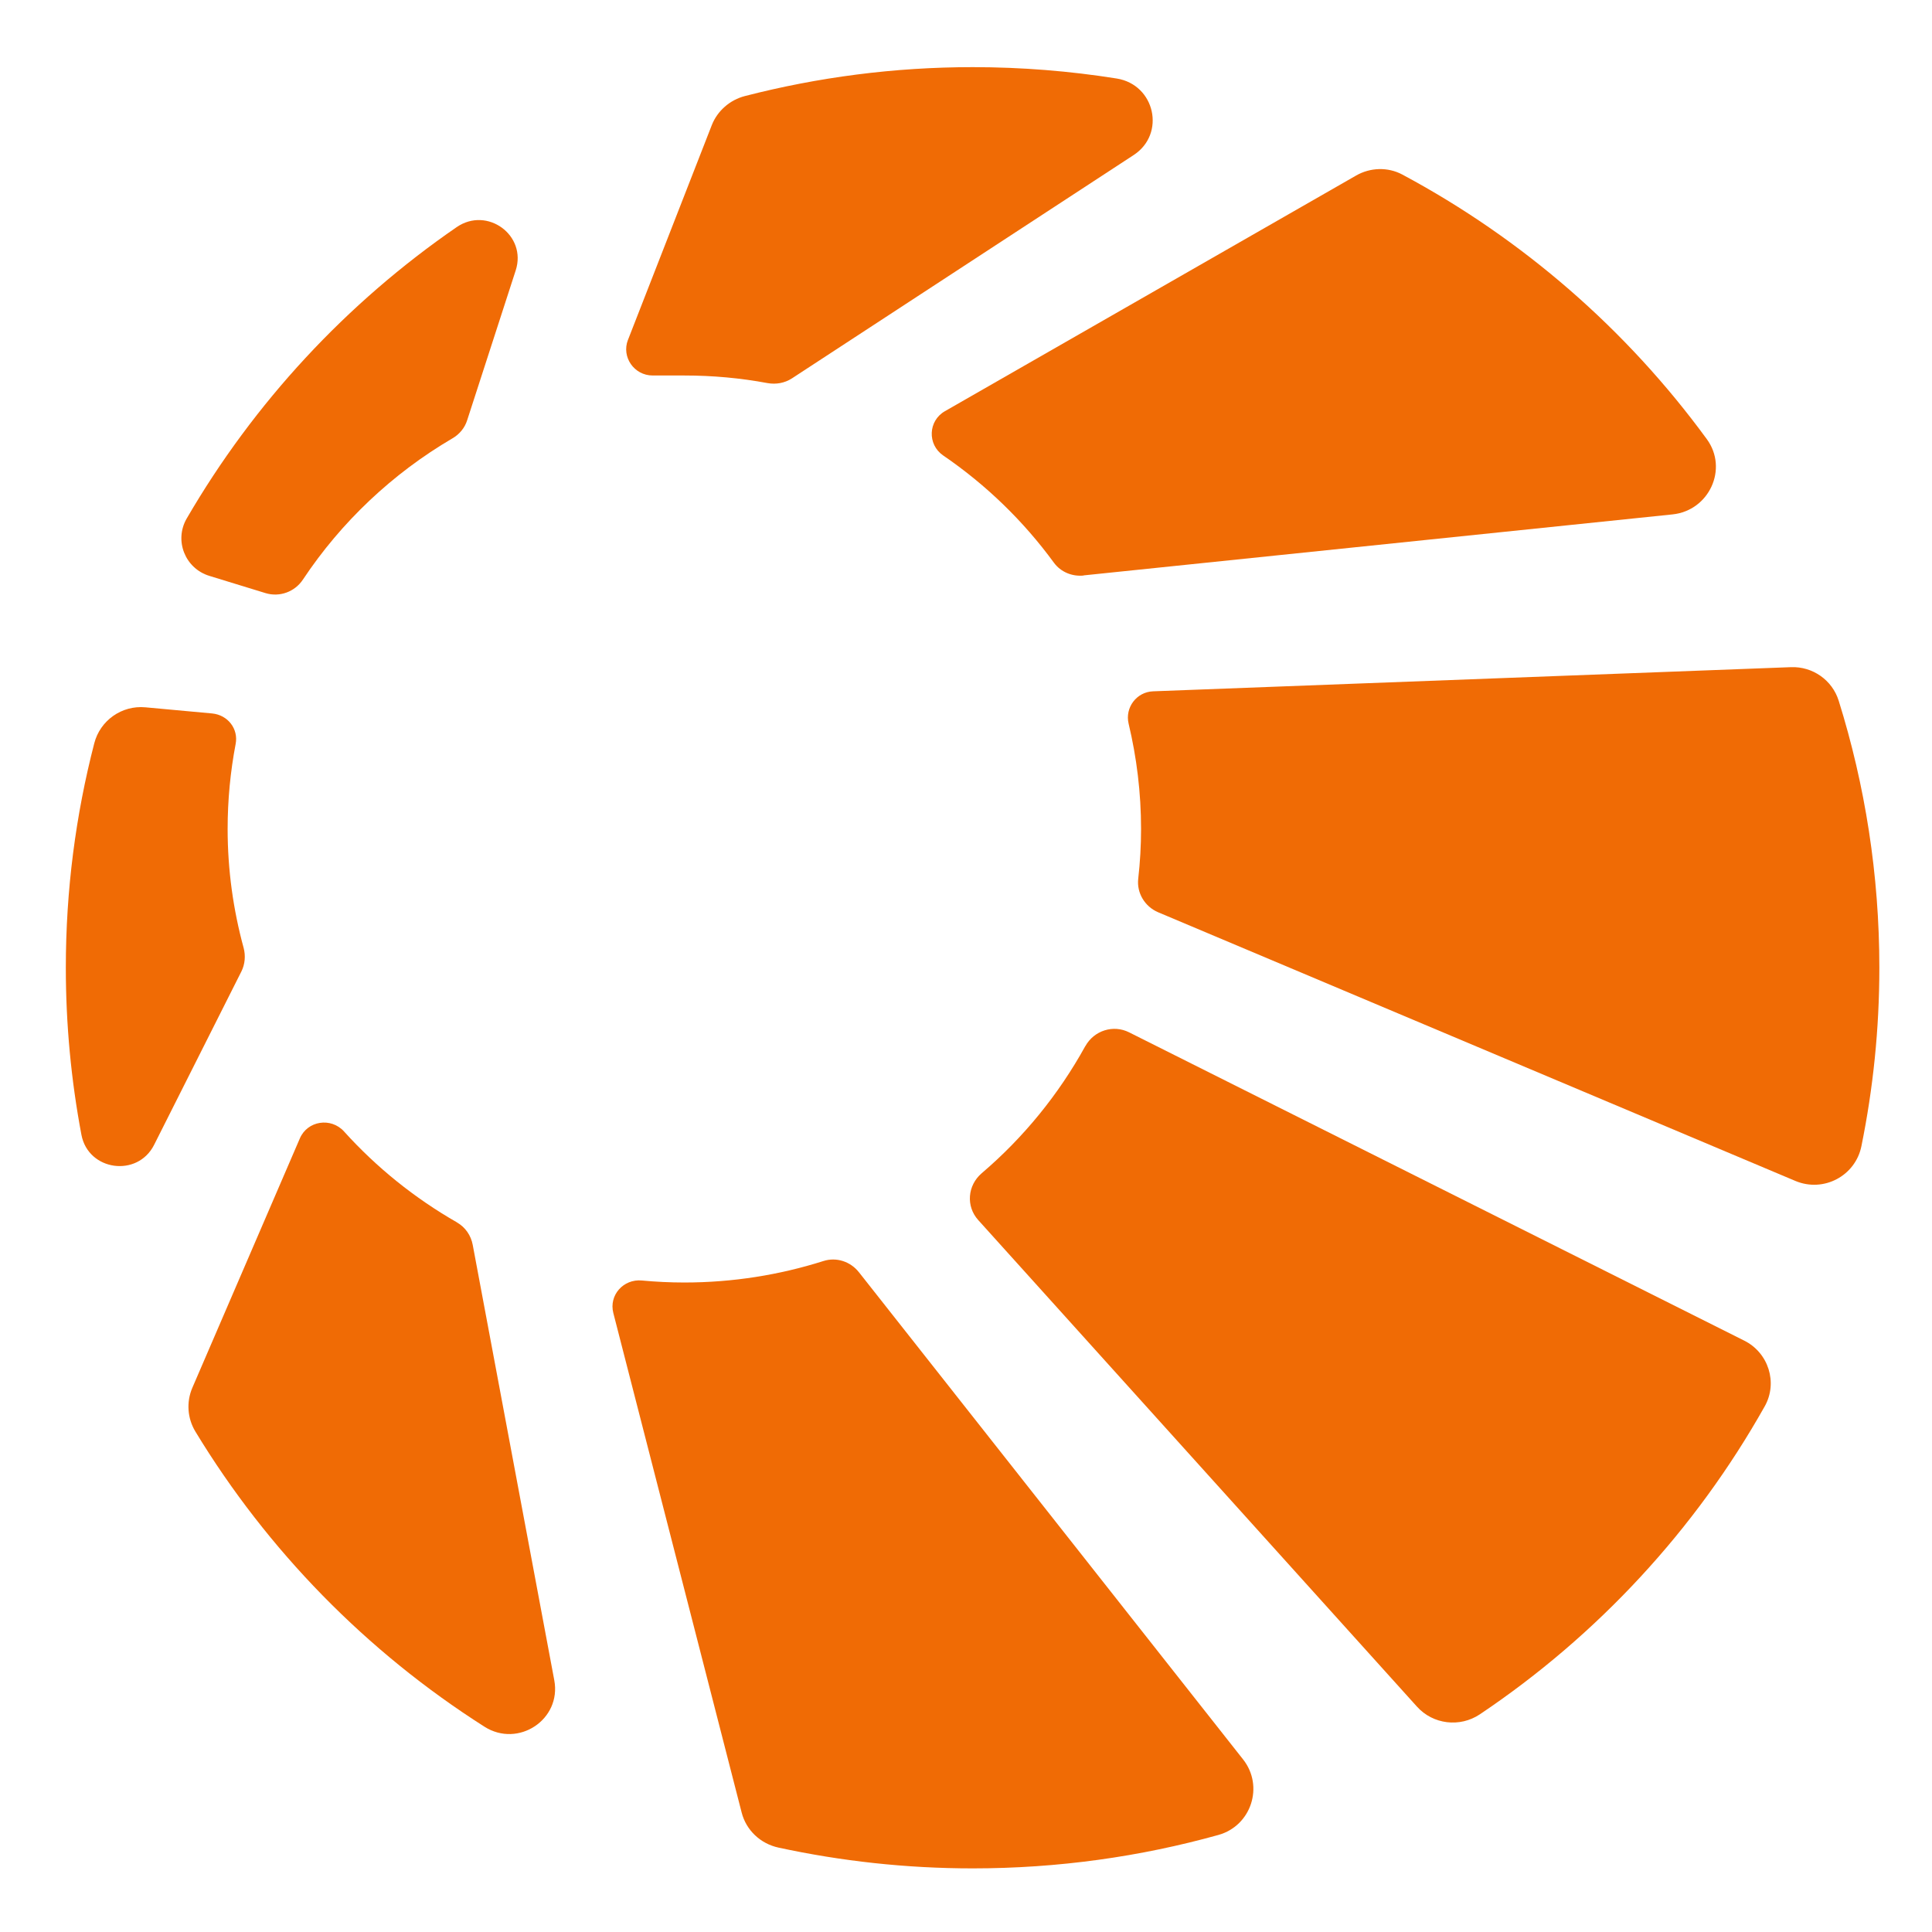
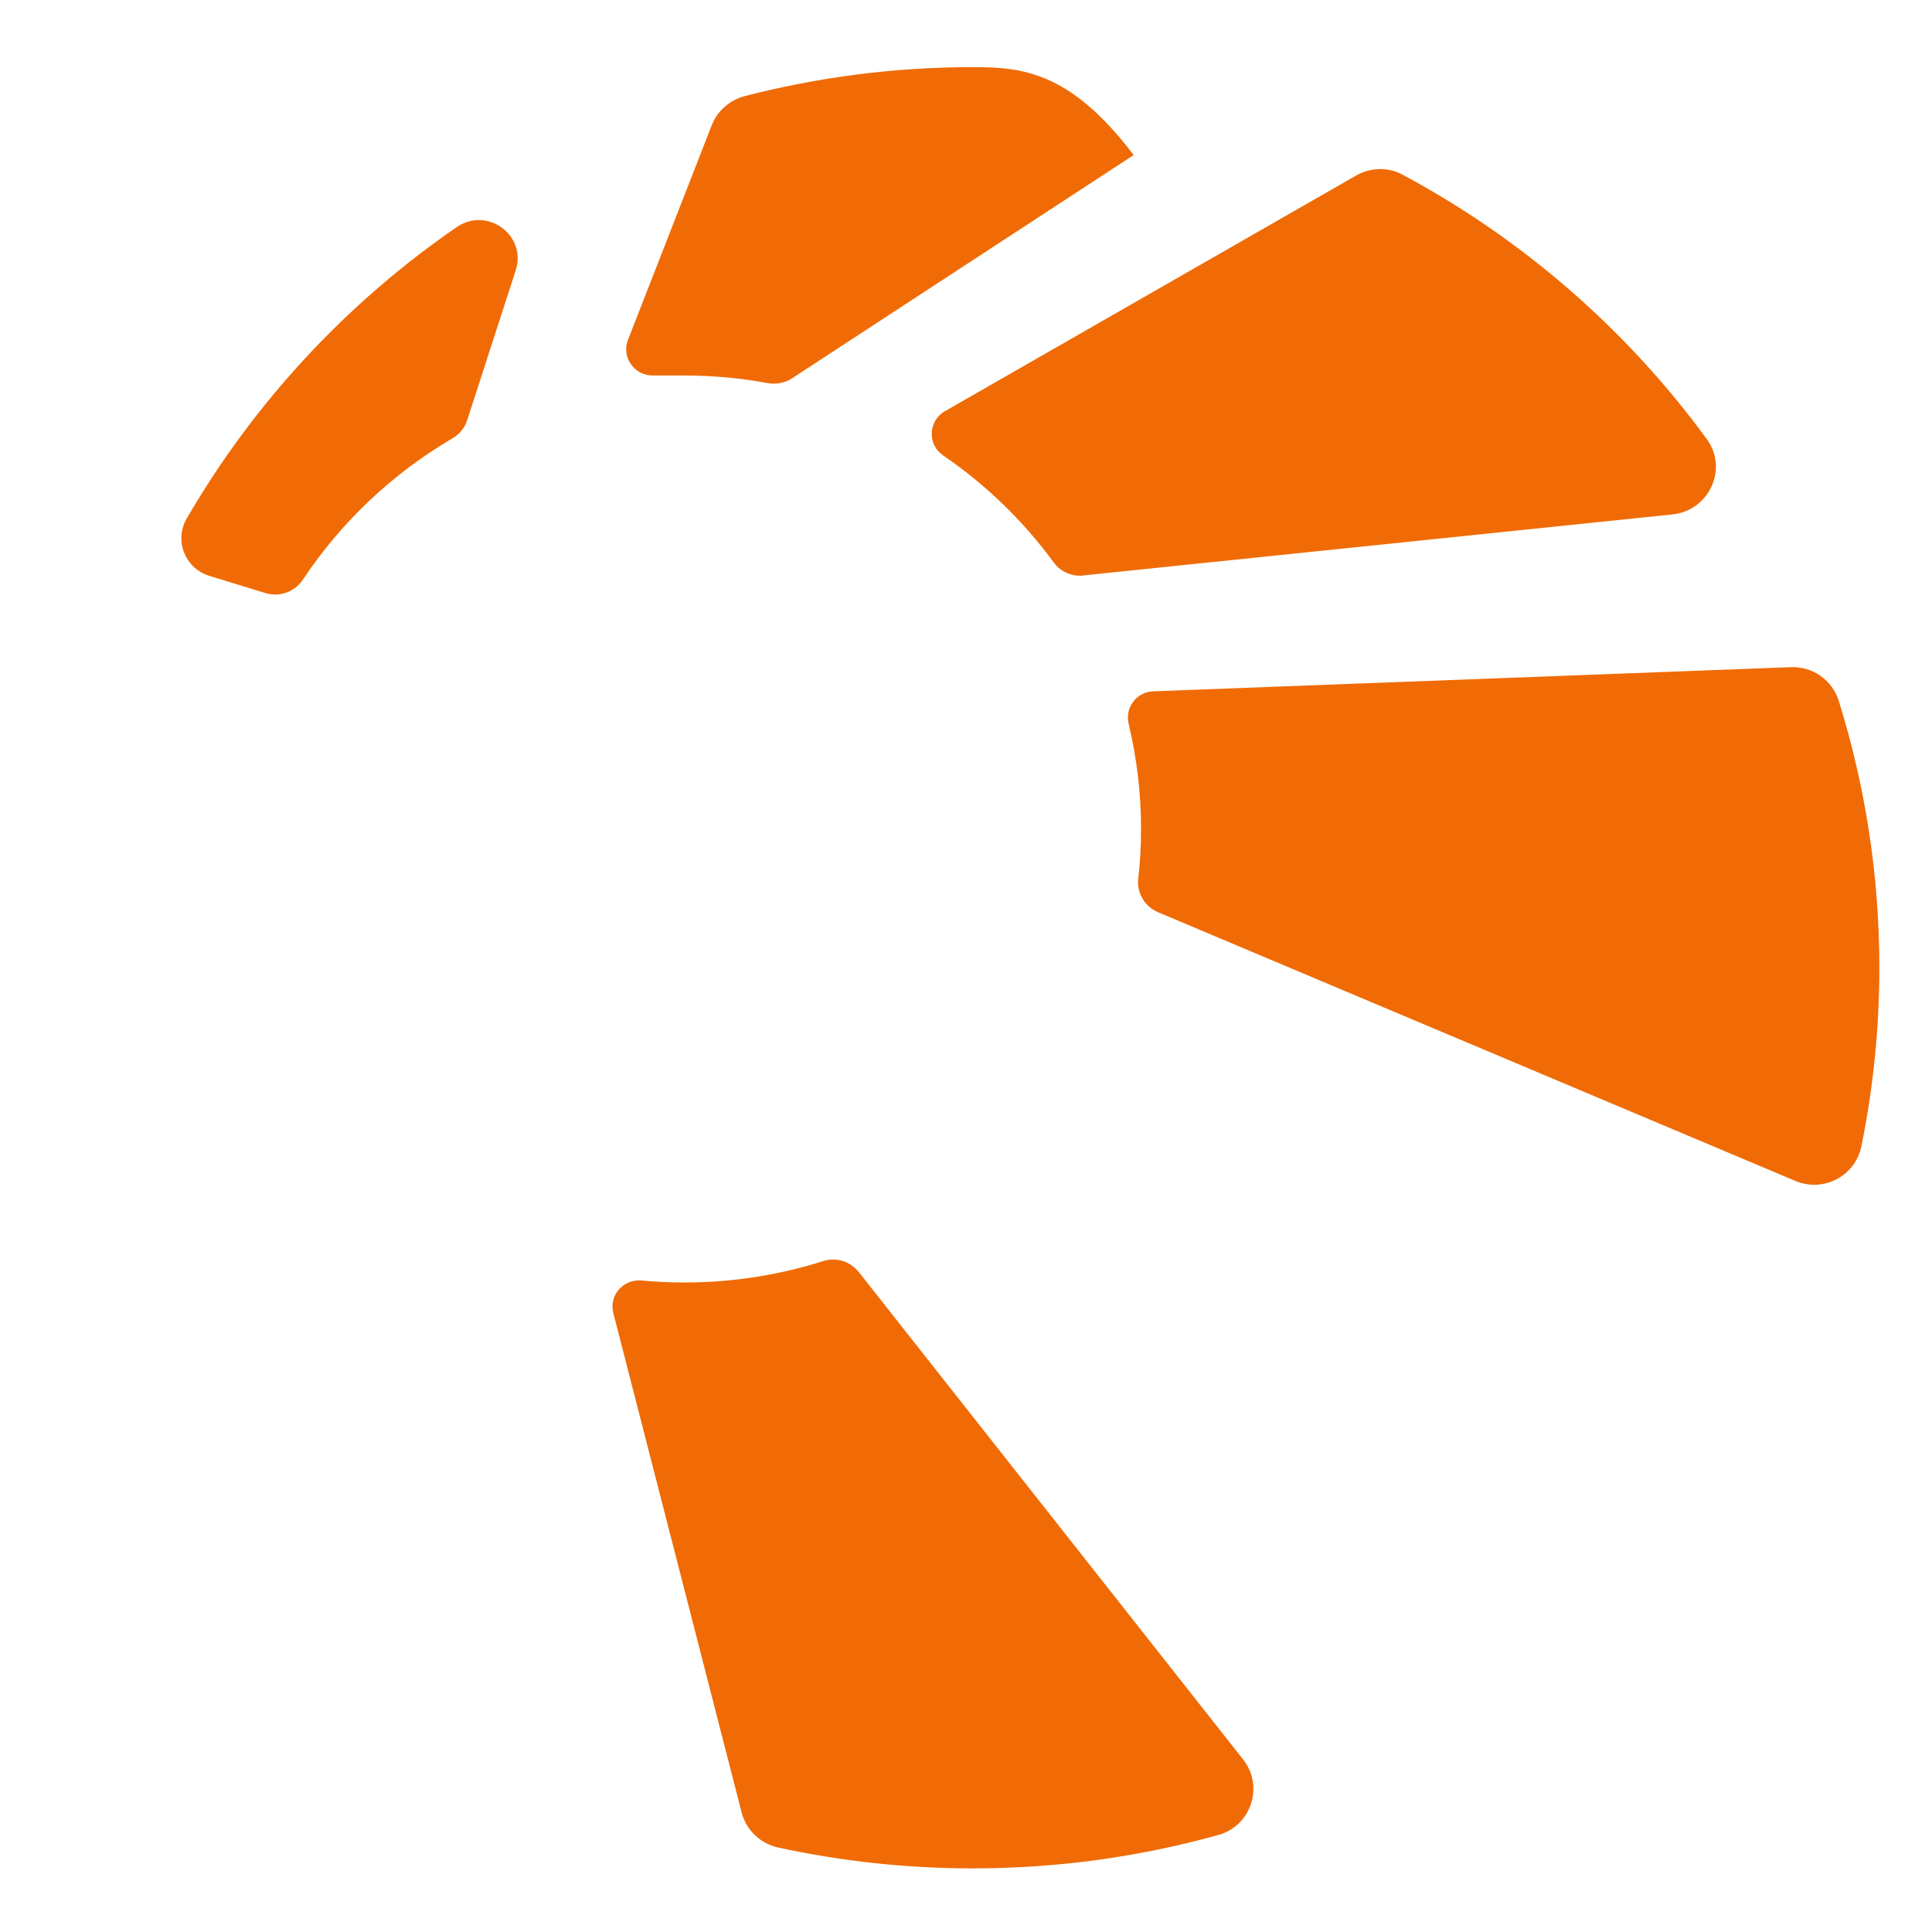
<svg xmlns="http://www.w3.org/2000/svg" width="28" height="28" viewBox="0 0 28 28" fill="none">
  <path d="M15.705 8.339L24.24 7.455C24.771 7.399 25.05 6.794 24.737 6.365C23.578 4.779 22.069 3.464 20.322 2.529C20.113 2.418 19.858 2.426 19.652 2.545L13.695 5.959C13.451 6.098 13.438 6.441 13.668 6.6C14.289 7.024 14.832 7.55 15.274 8.155C15.373 8.29 15.538 8.358 15.705 8.341V8.339Z" fill="#F06B05" />
-   <path d="M9.101 4.925C9.004 5.173 9.19 5.442 9.459 5.442H9.918C10.33 5.442 10.732 5.479 11.123 5.552C11.246 5.574 11.372 5.552 11.477 5.484L16.43 2.247C16.898 1.941 16.74 1.228 16.185 1.138C15.506 1.03 14.808 0.973 14.097 0.973C12.956 0.973 11.852 1.12 10.796 1.392C10.579 1.448 10.398 1.605 10.316 1.813L9.101 4.926V4.925Z" fill="#F06B05" />
-   <path d="M3.299 12.014C3.299 11.593 3.339 11.182 3.415 10.783C3.458 10.562 3.301 10.362 3.075 10.34L2.108 10.251C1.764 10.219 1.451 10.442 1.366 10.773C1.097 11.813 0.954 12.901 0.954 14.024C0.954 14.852 1.032 15.661 1.18 16.446C1.279 16.97 1.994 17.069 2.234 16.591L3.499 14.078C3.551 13.973 3.561 13.851 3.531 13.738C3.381 13.188 3.299 12.61 3.299 12.014Z" fill="#F06B05" />
+   <path d="M9.101 4.925C9.004 5.173 9.19 5.442 9.459 5.442H9.918C10.33 5.442 10.732 5.479 11.123 5.552C11.246 5.574 11.372 5.552 11.477 5.484L16.43 2.247C15.506 1.03 14.808 0.973 14.097 0.973C12.956 0.973 11.852 1.12 10.796 1.392C10.579 1.448 10.398 1.605 10.316 1.813L9.101 4.926V4.925Z" fill="#F06B05" />
  <path d="M16.537 12.014C16.537 12.257 16.523 12.499 16.496 12.736C16.473 12.943 16.592 13.139 16.784 13.221L26.02 17.115C26.429 17.287 26.89 17.042 26.977 16.611C27.147 15.775 27.237 14.911 27.237 14.025C27.237 12.678 27.03 11.378 26.648 10.156C26.555 9.857 26.271 9.657 25.956 9.669L16.712 10.019C16.471 10.028 16.301 10.256 16.357 10.489C16.474 10.979 16.537 11.49 16.537 12.015V12.014Z" fill="#F06B05" />
-   <path d="M6.625 17.717C6.009 17.365 5.456 16.919 4.986 16.398C4.797 16.19 4.457 16.241 4.346 16.498L2.787 20.114C2.699 20.32 2.716 20.555 2.831 20.746C3.878 22.472 5.314 23.939 7.02 25.024C7.51 25.337 8.14 24.921 8.033 24.351L6.851 18.041C6.826 17.906 6.744 17.786 6.625 17.718V17.717Z" fill="#F06B05" />
  <path d="M12.447 18.437C12.326 18.283 12.121 18.215 11.933 18.276C11.299 18.477 10.621 18.587 9.918 18.587C9.711 18.587 9.505 18.577 9.302 18.558C9.035 18.533 8.822 18.771 8.889 19.03L10.749 26.27C10.815 26.527 11.023 26.721 11.283 26.777C12.19 26.973 13.132 27.078 14.097 27.078C15.332 27.078 16.527 26.909 17.66 26.593C18.135 26.459 18.321 25.886 18.016 25.499L12.449 18.439L12.447 18.437Z" fill="#F06B05" />
  <path d="M4.39 8.4C4.945 7.565 5.687 6.863 6.557 6.353C6.659 6.294 6.736 6.201 6.771 6.089L7.474 3.919C7.639 3.41 7.061 2.987 6.618 3.292C5.02 4.392 3.681 5.836 2.705 7.516C2.522 7.834 2.682 8.238 3.034 8.346L3.849 8.596C4.053 8.658 4.273 8.577 4.39 8.4Z" fill="#F06B05" />
-   <path d="M15.729 15.161C15.342 15.863 14.834 16.486 14.228 17.003C14.022 17.179 13.996 17.482 14.178 17.683L20.535 24.733C20.768 24.992 21.156 25.039 21.446 24.846C23.151 23.702 24.57 22.171 25.576 20.381C25.768 20.039 25.631 19.605 25.278 19.429L16.365 14.962C16.134 14.845 15.855 14.936 15.73 15.161H15.729Z" fill="#F06B05" />
</svg>